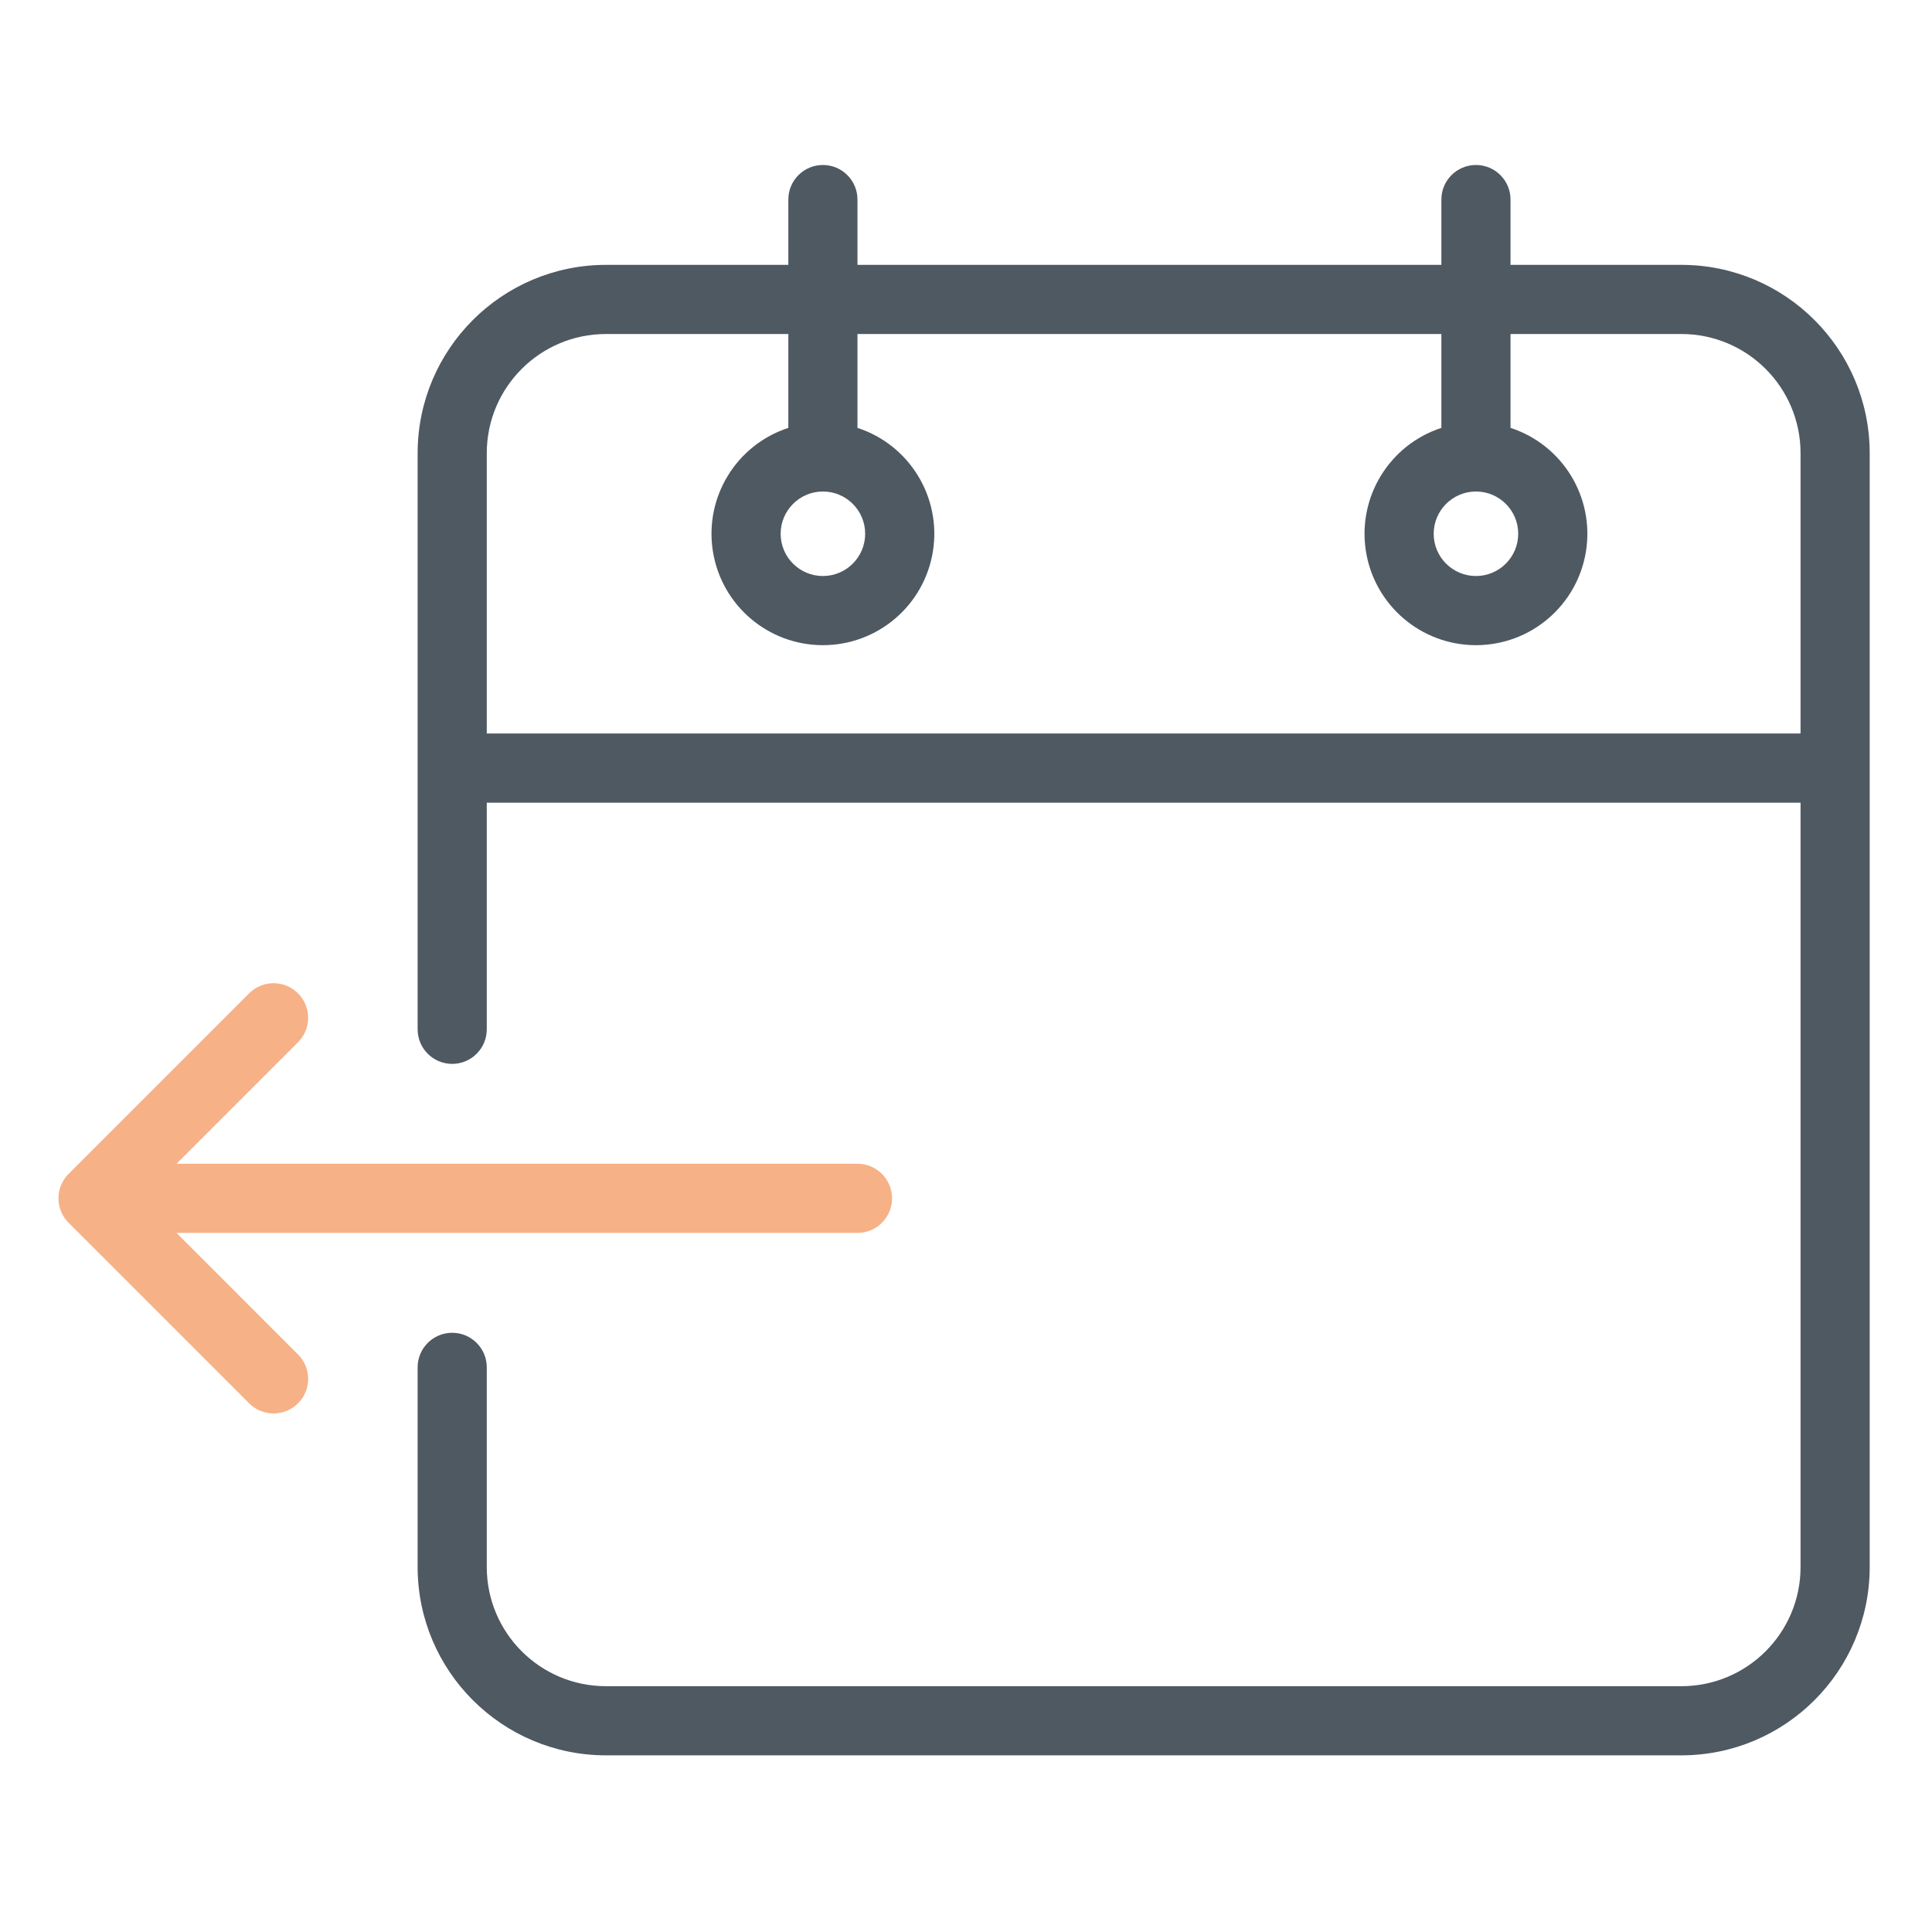
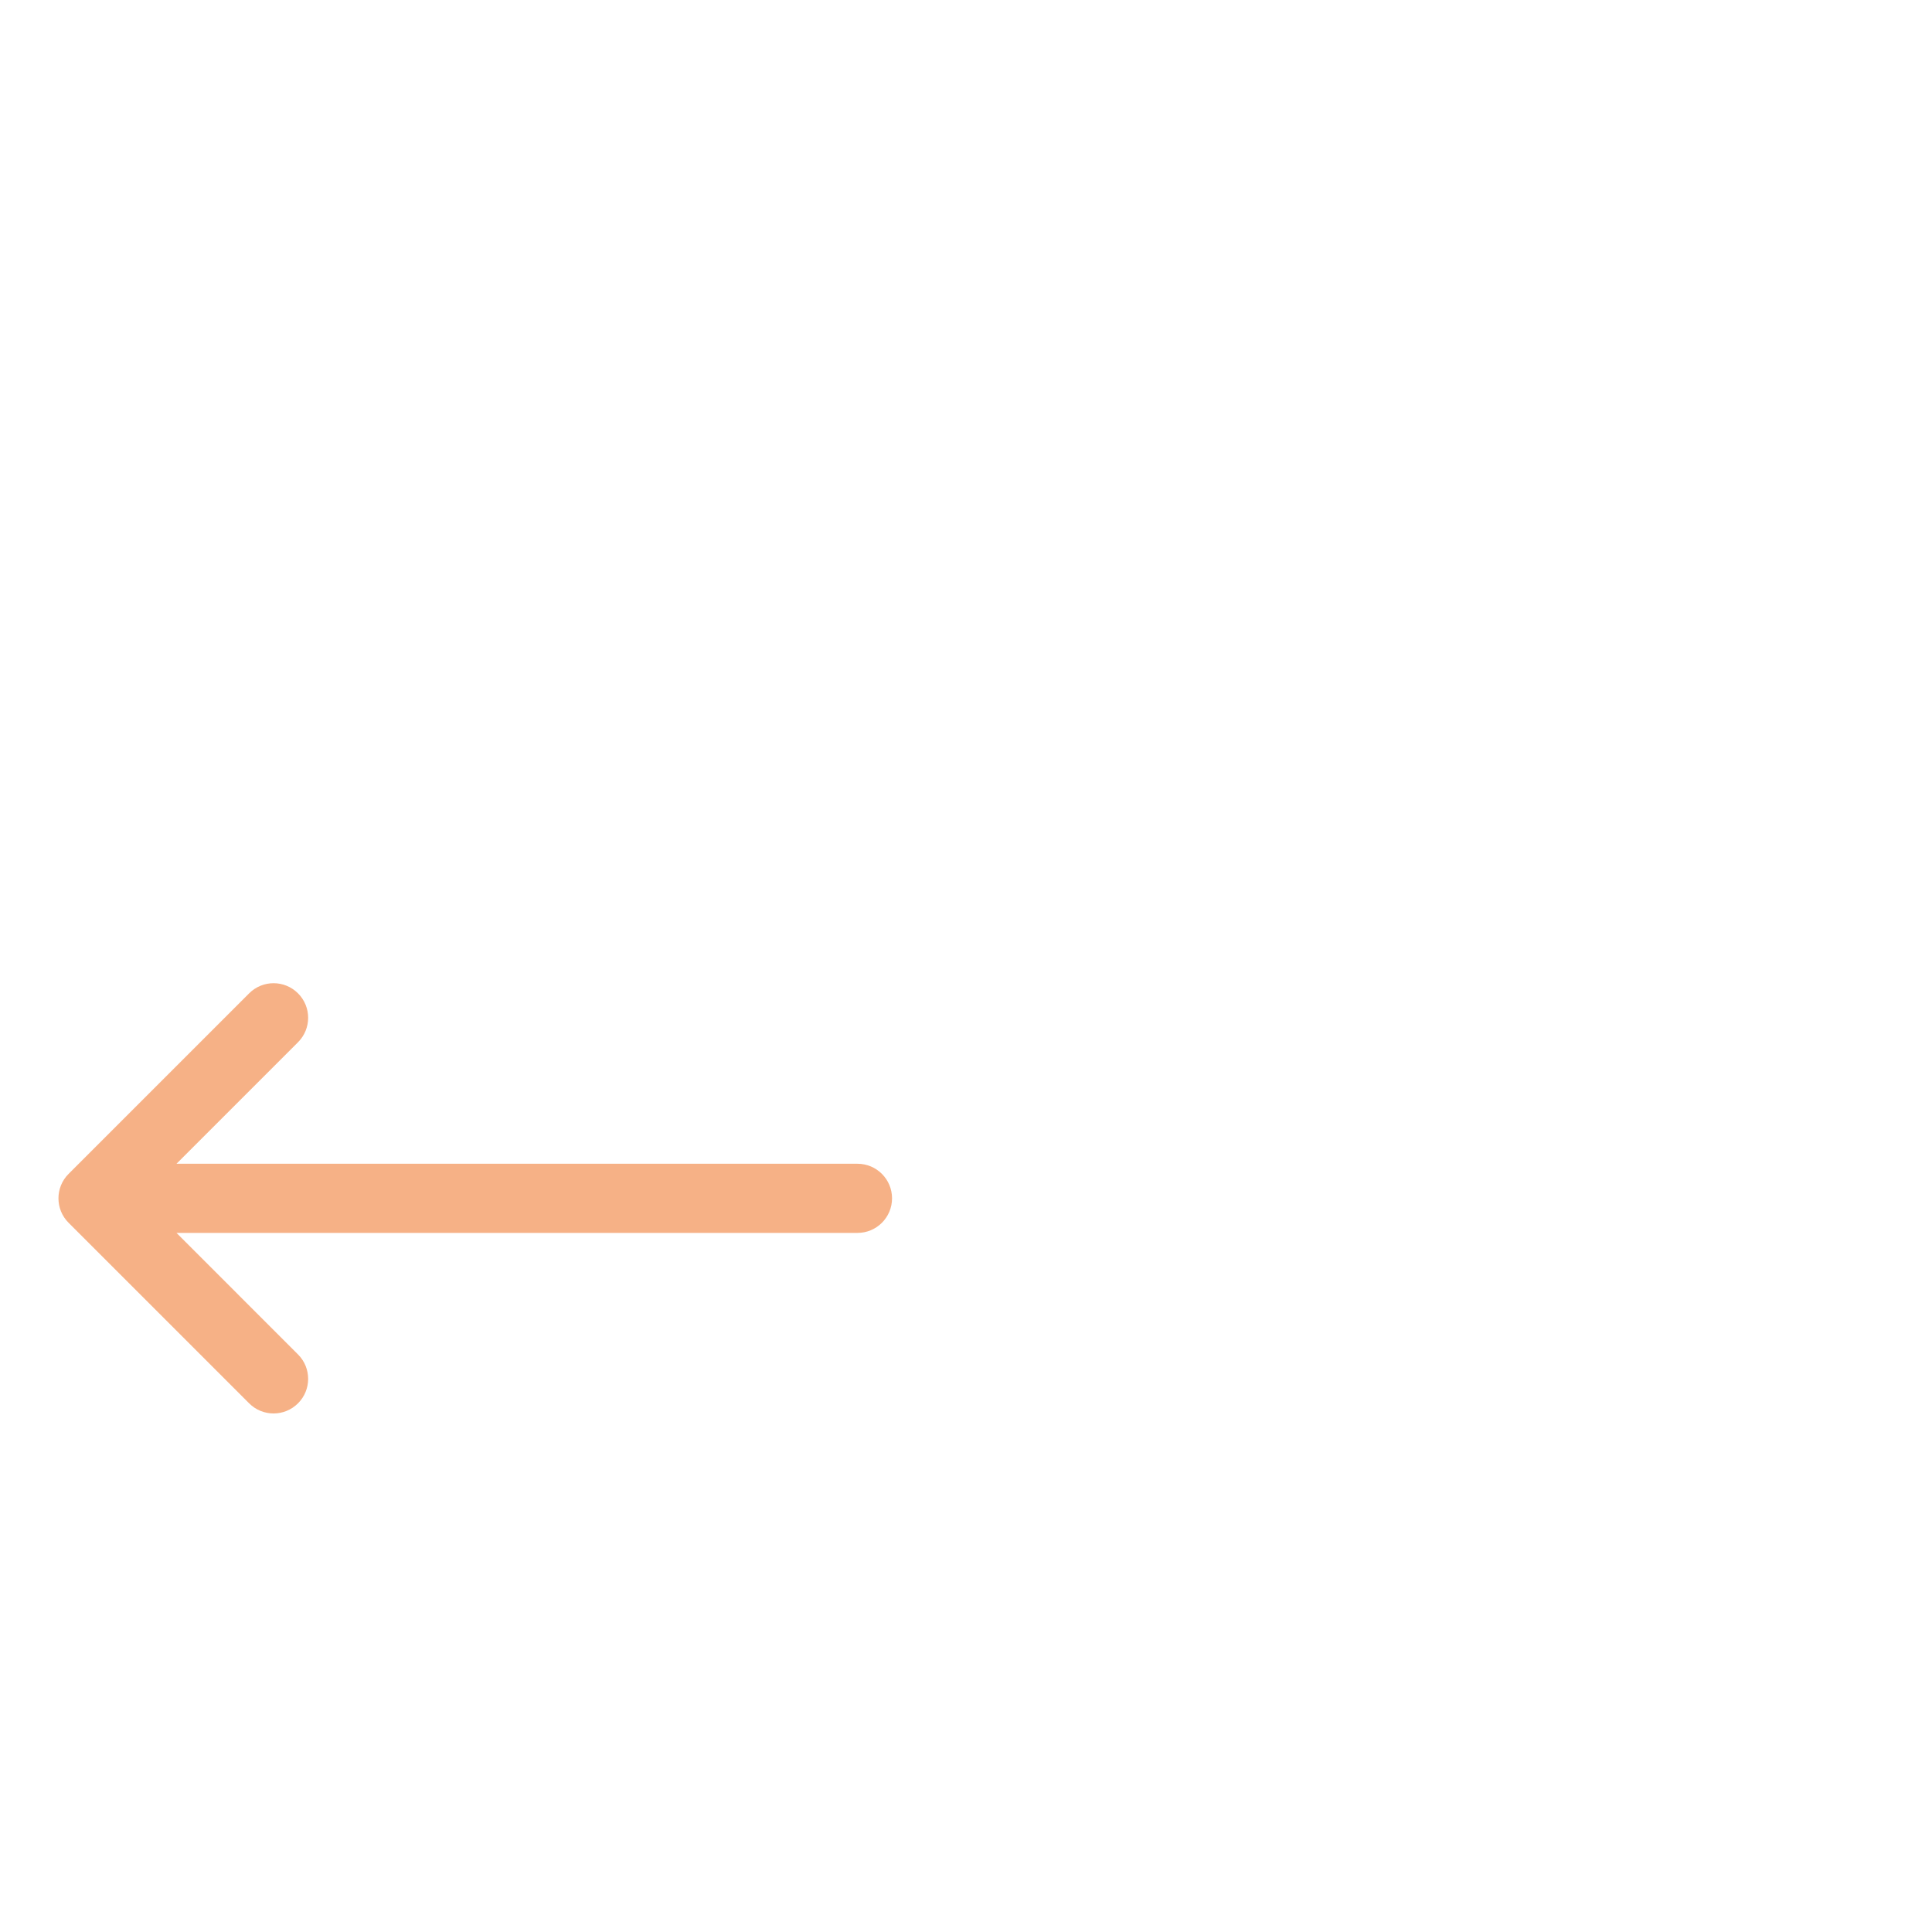
<svg xmlns="http://www.w3.org/2000/svg" width="16" height="16" viewBox="0 0 627 627" fill="none">
-   <path d="M545.696 85.957H490.218V64.764C490.218 58.567 485.191 53.544 478.998 53.544C472.801 53.544 467.777 58.567 467.777 64.764V85.957H278.279V64.764C278.279 58.567 273.255 53.544 267.058 53.544C260.865 53.544 255.842 58.567 255.842 64.764V85.957H196.624C162.9 85.996 135.573 113.319 135.534 147.043V334.045C135.534 340.243 140.561 345.266 146.754 345.266C152.951 345.266 157.974 340.243 157.974 334.045V260.491H584.341V508.583C584.318 529.917 567.029 547.205 545.696 547.229H196.624C175.287 547.205 157.998 529.917 157.974 508.583V443.753C157.974 437.56 152.951 432.533 146.754 432.533C140.561 432.533 135.534 437.56 135.534 443.753V508.583C135.573 542.307 162.9 569.631 196.624 569.67H545.696C579.42 569.631 606.743 542.307 606.782 508.583V147.043C606.743 113.319 579.42 85.996 545.696 85.957ZM157.974 238.05V147.043C157.998 125.71 175.287 108.421 196.624 108.397H255.842V138.861C238.943 144.379 228.565 161.356 231.354 178.91C234.15 196.464 249.286 209.381 267.058 209.381C284.835 209.381 299.971 196.464 302.767 178.91C305.556 161.356 295.178 144.379 278.279 138.861V108.397H467.777V138.861C450.878 144.379 440.5 161.356 443.289 178.91C446.085 196.464 461.221 209.381 478.998 209.381C496.77 209.381 511.906 196.464 514.702 178.91C517.495 161.356 507.117 144.379 490.218 138.861V108.397H545.696C567.029 108.421 584.318 125.71 584.341 147.043V238.05H157.974ZM267.058 159.511C274.632 159.511 280.775 165.65 280.775 173.224C280.775 180.798 274.632 186.936 267.058 186.936C259.488 186.936 253.346 180.798 253.346 173.224C253.358 165.658 259.492 159.519 267.058 159.511ZM478.998 159.511C486.568 159.511 492.71 165.65 492.71 173.224C492.71 180.798 486.568 186.936 478.998 186.936C471.424 186.936 465.281 180.798 465.281 173.224C465.293 165.658 471.428 159.519 478.998 159.511Z" fill="#4F5962" />
  <path d="M57.276 400.12H278.279C284.476 400.12 289.499 395.097 289.499 388.899C289.499 382.706 284.476 377.679 278.279 377.679H57.276L96.717 338.238C101.1 333.858 101.1 326.756 96.717 322.373C92.333 317.989 85.235 317.989 80.852 322.373L22.258 380.967C17.874 385.35 17.874 392.452 22.258 396.832L80.852 455.426C85.235 459.81 92.333 459.81 96.717 455.426C101.1 451.046 101.1 443.944 96.717 439.561L57.276 400.12Z" fill="#F6B186" />
</svg>